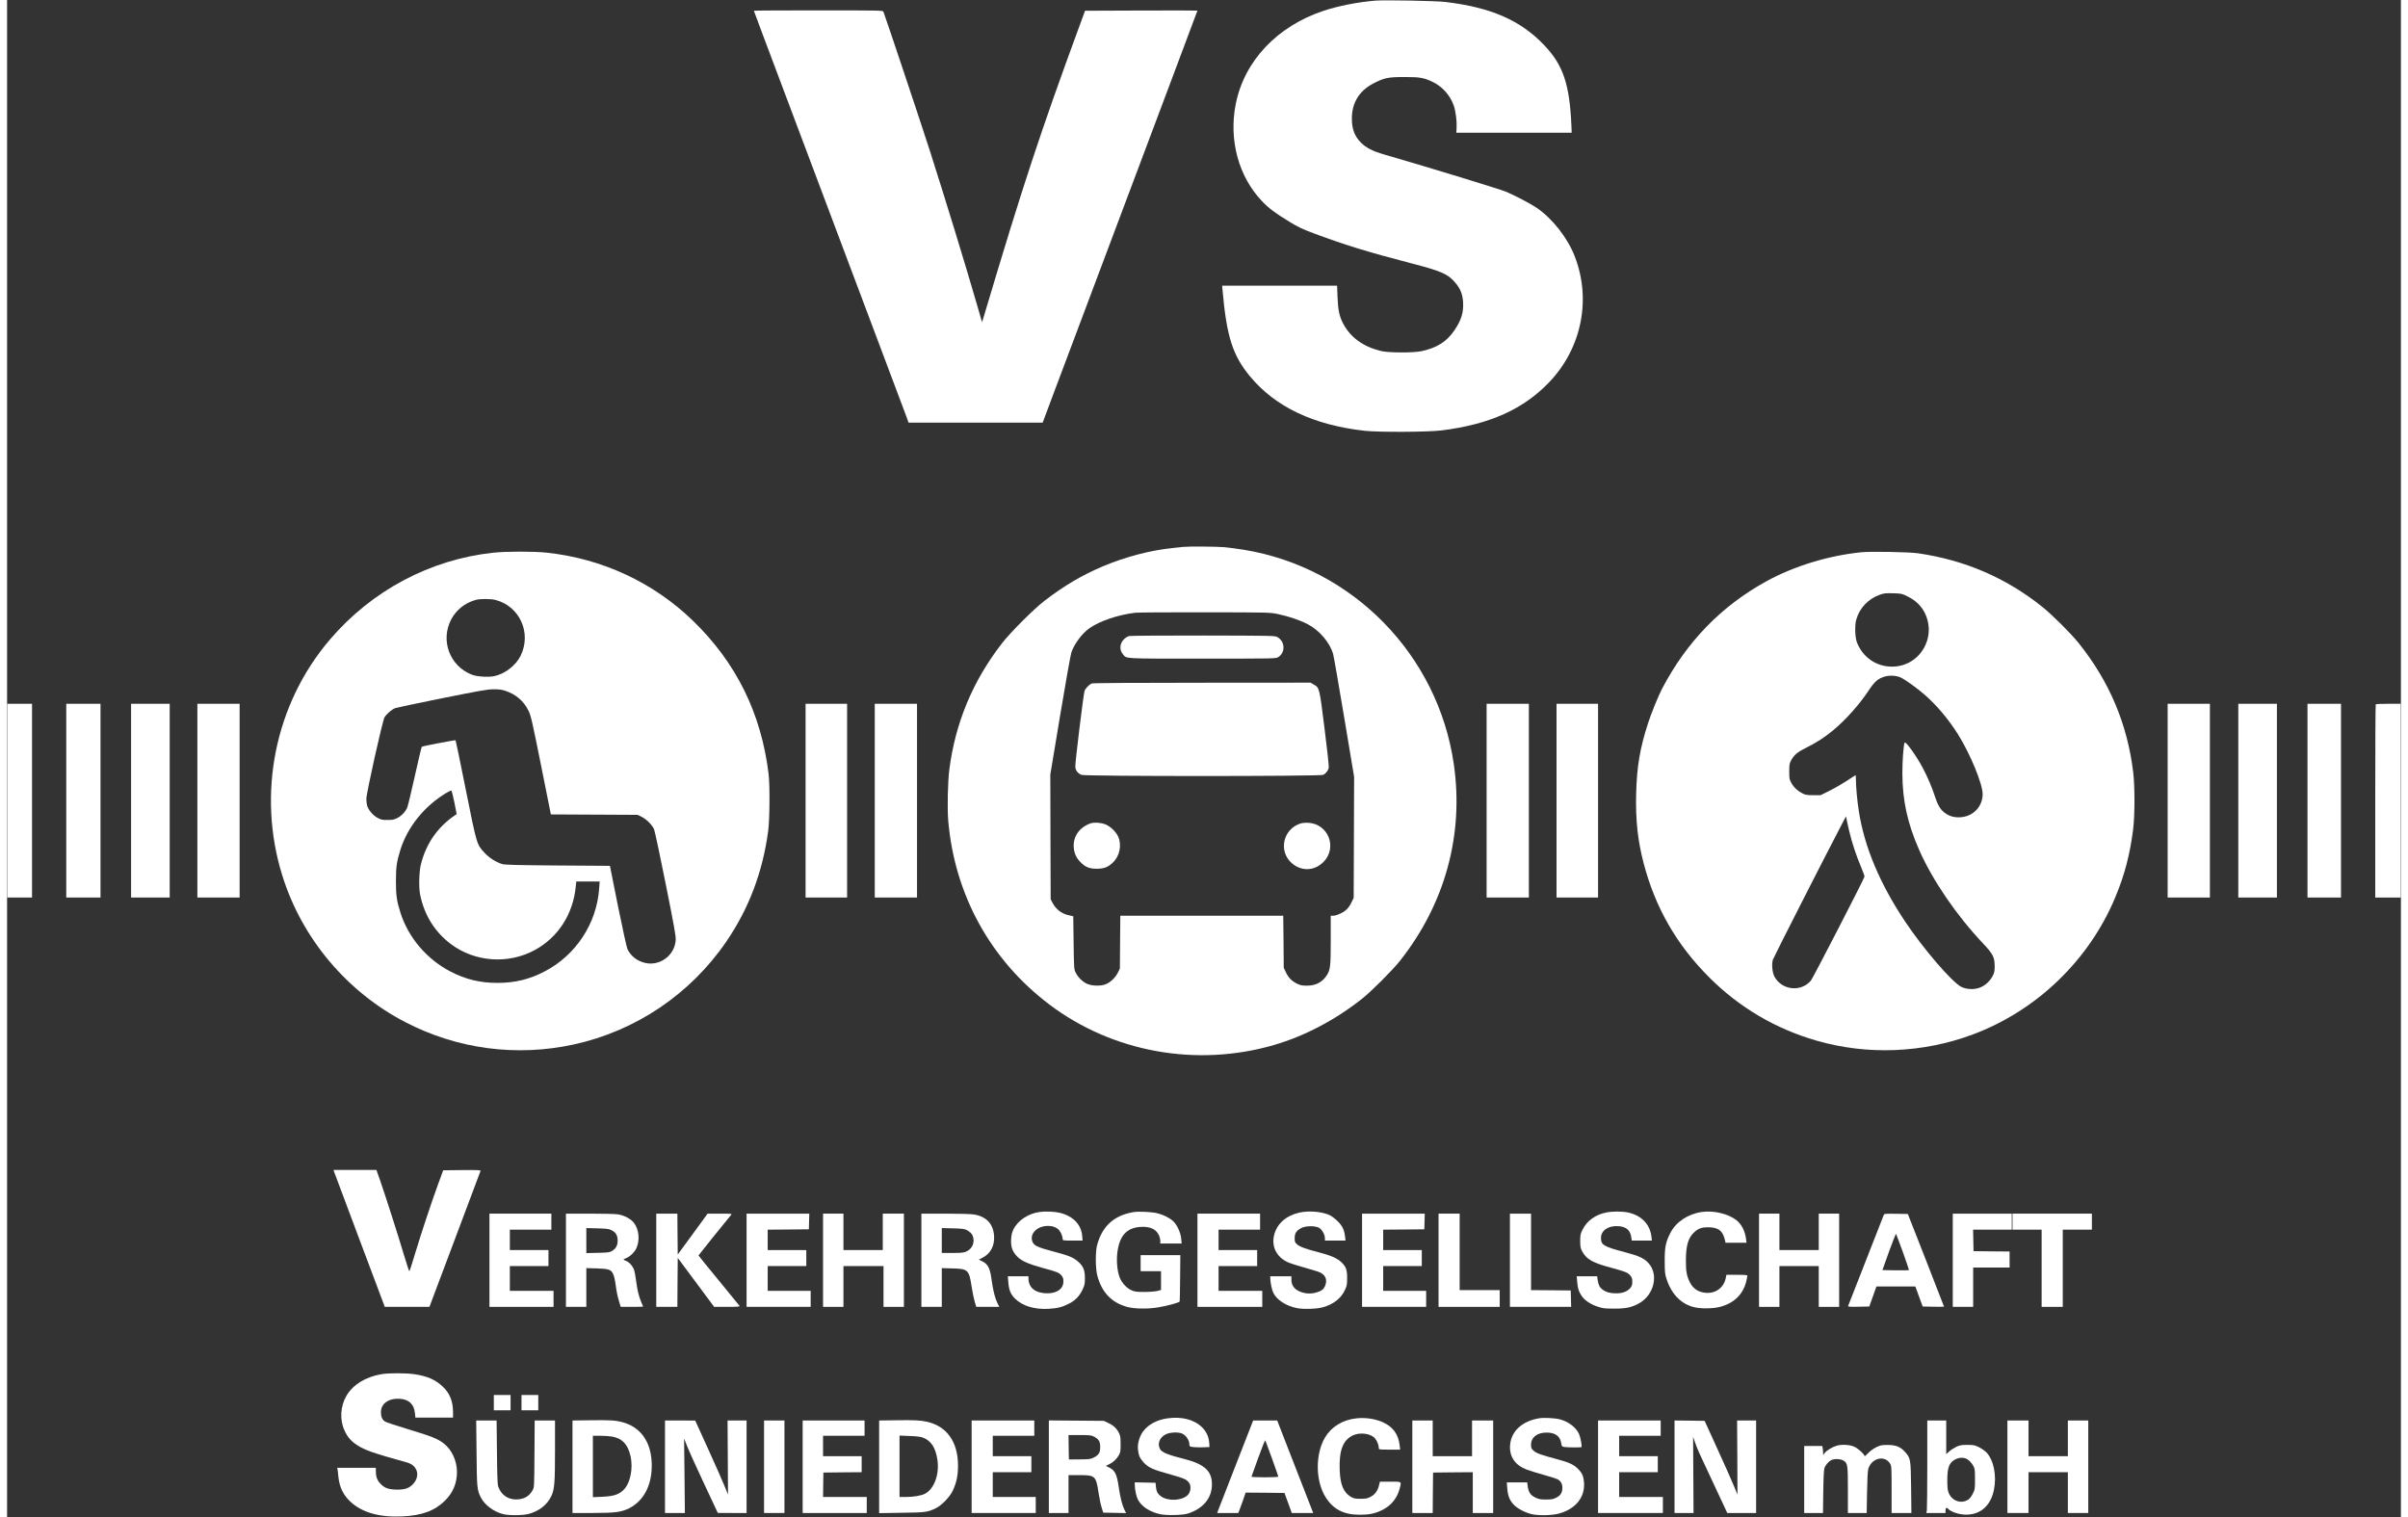
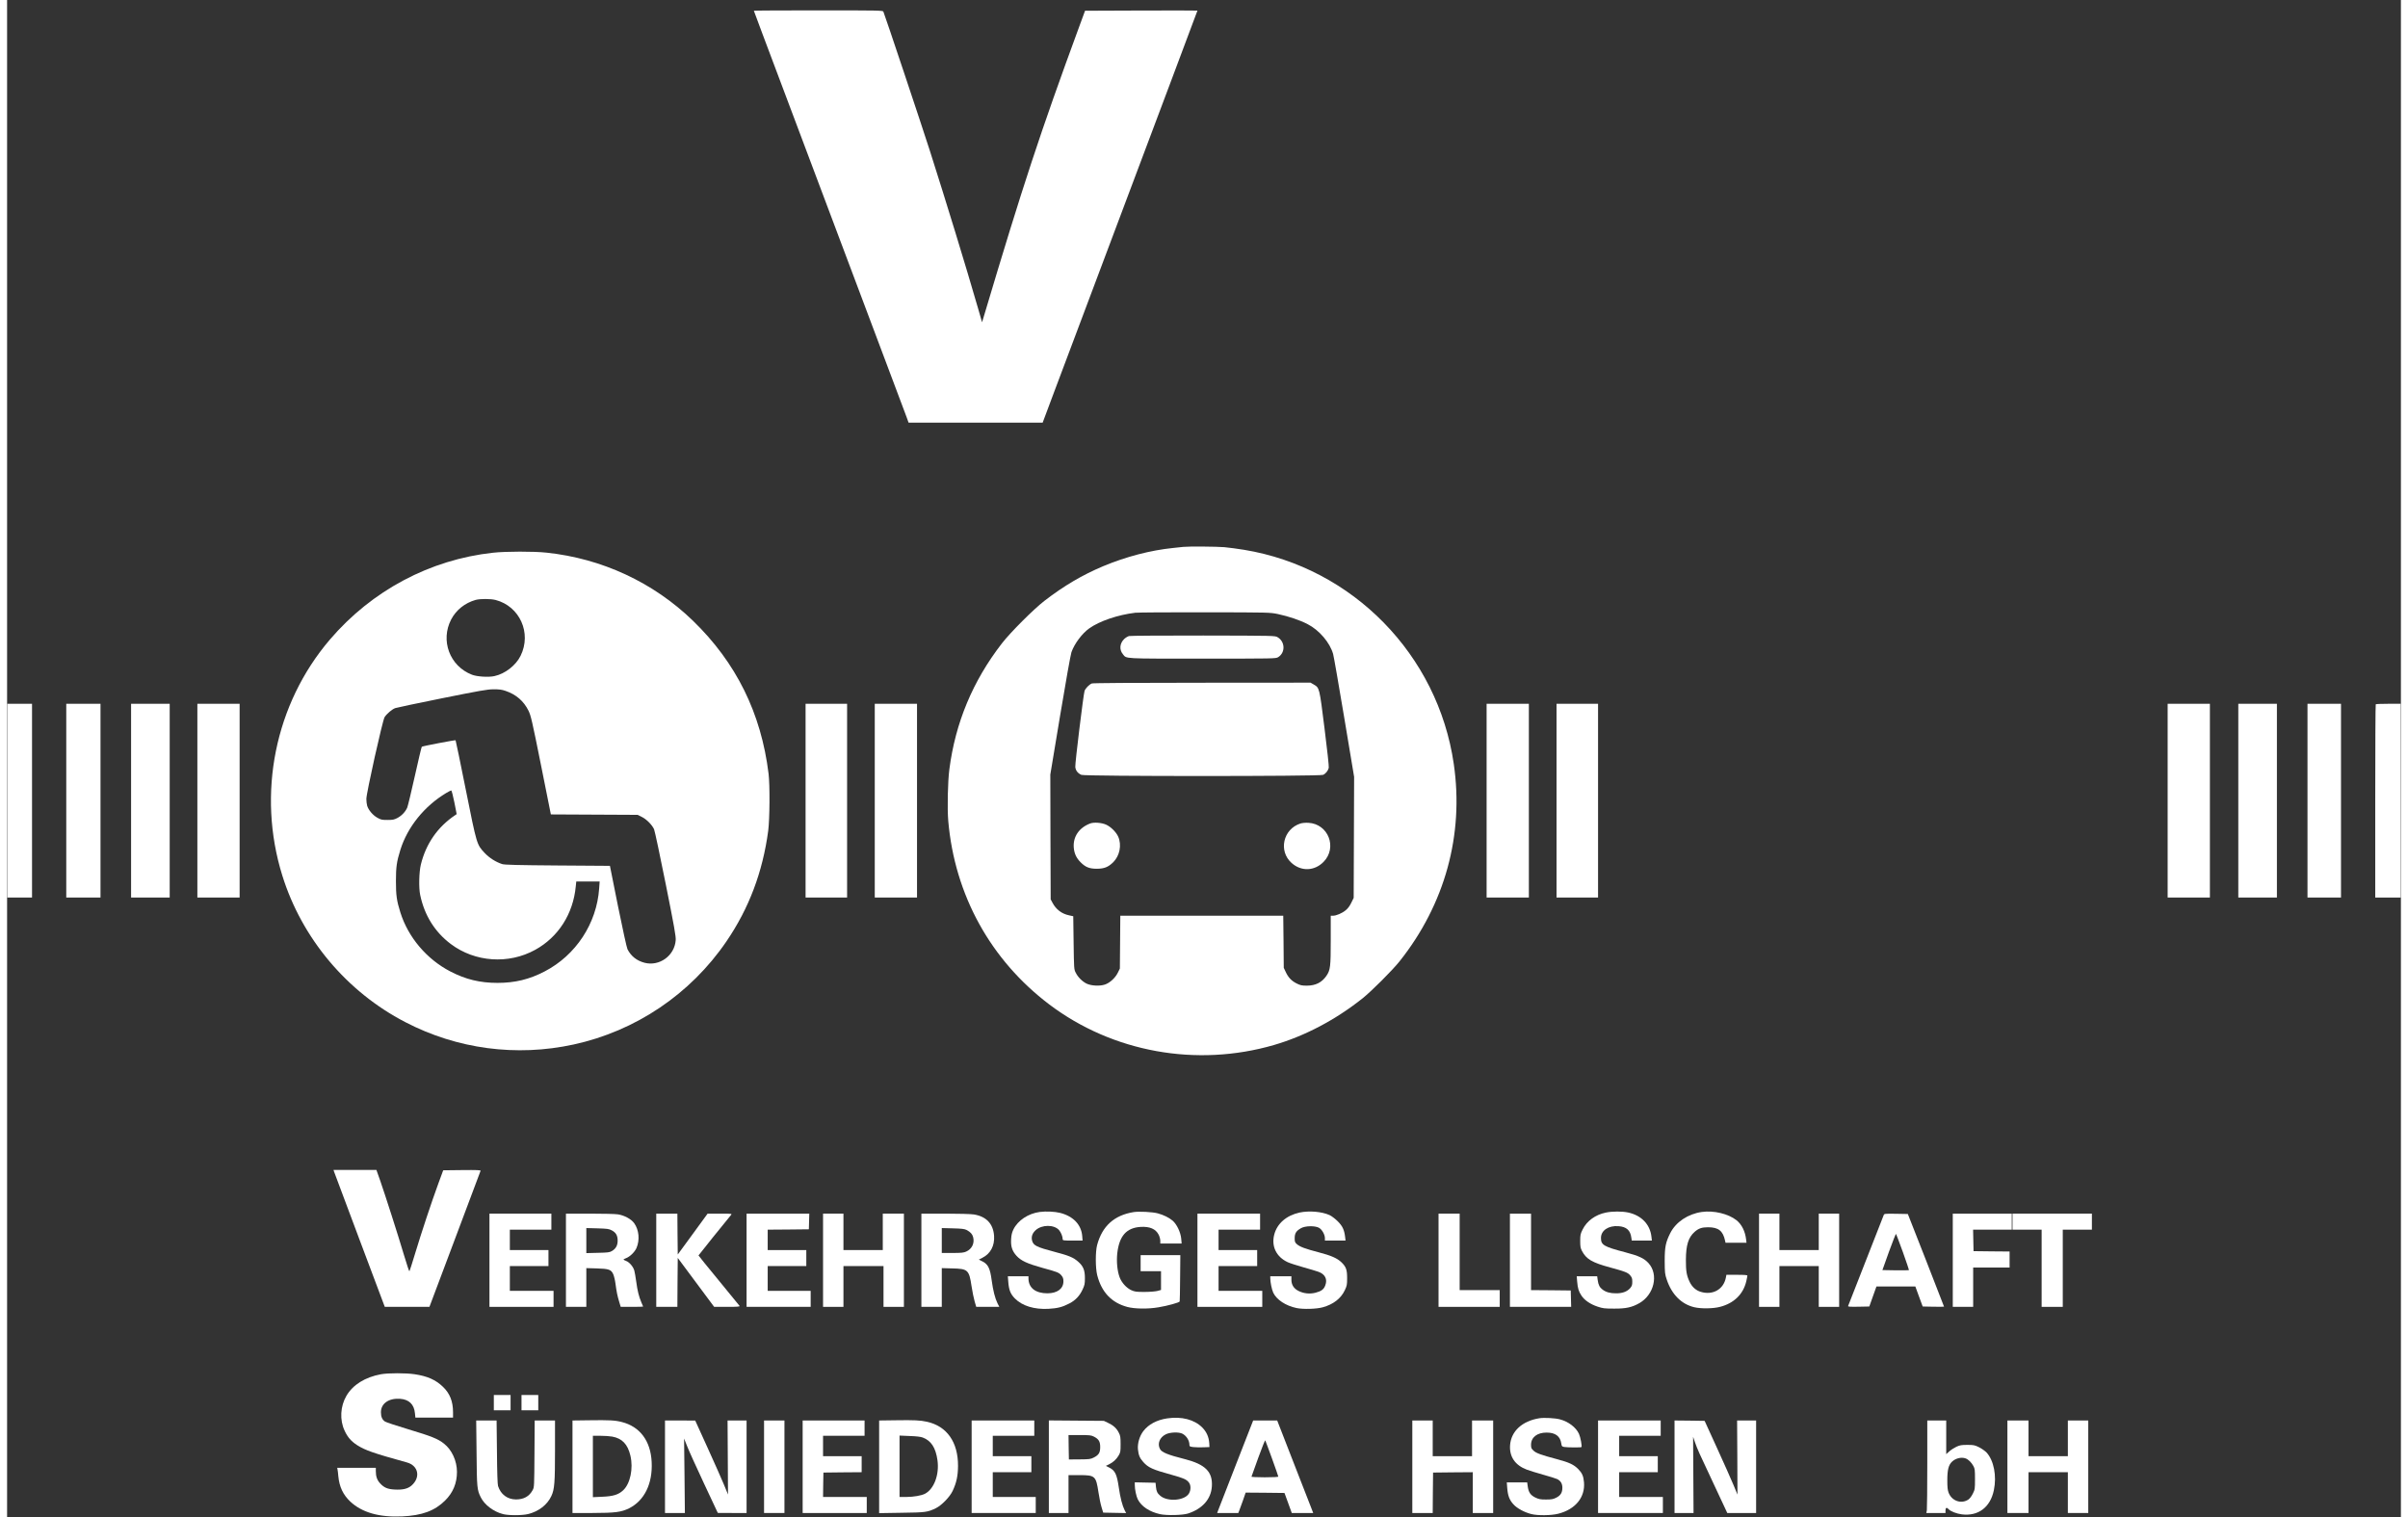
<svg xmlns="http://www.w3.org/2000/svg" width="200" height="126" viewBox="0.0 0.0 4382.0 2777.0" fill="none">
  <rect x="0.0" y="0.0" width="4382.0" height="2777.0" fill="#333333" stroke="none" />
-   <path d="M2505 1.129C2472.6 3.796 2437.13 10.729 2410.2 19.662C2324.87 47.929 2264.73 111.662 2249.13 190.329C2236.07 255.929 2254.2 323.129 2297 368.062C2309.53 381.262 2320.87 389.796 2347.8 406.196C2363.27 415.662 2371.27 419.396 2391.8 427.129C2448.2 448.196 2491.13 461.396 2571.53 482.329C2627.4 496.729 2639 502.196 2653 519.929C2661 530.196 2664.47 539.662 2665.27 553.662C2666.33 571.929 2661.93 586.196 2649.53 604.462C2635.53 625.262 2617.93 636.462 2589.8 642.729C2575 646.062 2528.87 645.929 2515.13 642.596C2482.2 634.596 2459 617.662 2445.67 592.196C2438.6 578.596 2436.47 568.329 2435.4 543.262L2434.6 522.996H2329.4H2224.2L2225 531.929C2232.47 616.196 2243.53 650.729 2275.13 688.862C2321.67 744.996 2391.4 778.062 2485 788.596C2510.33 791.396 2601 790.996 2625.67 787.929C2713.8 776.996 2775.8 749.129 2823.27 699.262C2882.47 637.129 2900.33 547.796 2869.53 468.996C2856.47 435.262 2828.6 399.929 2800.2 380.596C2788.33 372.596 2762.2 358.862 2744.33 351.129C2734.07 346.729 2607.53 307.929 2521 282.862C2499.4 276.596 2487.8 270.596 2478.2 260.996C2466.73 249.529 2461.67 236.196 2461.67 216.996C2461.67 188.196 2475.13 166.196 2501.13 152.729C2520.87 142.462 2528.07 140.996 2557.67 140.996C2586.73 140.996 2593.53 142.196 2610.33 150.329C2627.67 158.729 2642.07 175.129 2648.33 193.662C2651.8 204.062 2654.07 222.062 2653.4 233.929L2652.87 242.996H2758.47H2864.07L2863.53 229.262C2860.2 153.929 2848.33 118.996 2813.93 82.862C2770.47 37.129 2716.6 13.529 2632.33 3.529C2615 1.529 2522.6 -0.204 2505 1.129Z" fill="white" />
  <path d="M1367 19.662C1367 19.929 1373.93 38.729 1382.47 61.262C1391 83.929 1421.53 164.995 1450.33 241.662C1552.87 514.595 1601.8 644.462 1622.33 698.995C1633.8 729.395 1644.73 758.729 1646.73 763.929L1650.2 773.662H1772.87H1895.67L1917.27 715.929C1929.13 684.195 1948.33 633.262 1959.8 602.862C1983.13 540.862 2054.47 351.129 2129.13 152.462C2156.6 79.529 2179 19.662 2179 19.395C2179 19.129 2132.73 19.129 2076.2 19.262L1973.27 19.662L1962.73 48.329C1891.53 242.062 1859.27 340.062 1789.13 575.395L1784.73 589.929L1777.67 565.395C1754.73 485.929 1718.73 368.595 1688.87 274.995C1674.33 229.529 1605.93 24.862 1604.07 21.262C1603 19.129 1595.93 18.995 1485 18.995C1420.07 18.995 1367 19.262 1367 19.662Z" fill="white" />
  <path d="M2153 1001.13C2150.87 1001.4 2142.47 1002.33 2134.33 1003.13C2093.4 1007.26 2048.2 1019 2006.47 1036.46C1967.93 1052.73 1934.87 1072.2 1899 1099.8C1879.27 1115 1836.47 1157.8 1821.13 1177.66C1767.8 1246.46 1735.93 1322.86 1724.87 1408.33C1721.93 1431 1720.87 1480.6 1722.87 1503C1734.73 1638.46 1800.2 1757.26 1907.8 1838.73C2023.8 1926.33 2177.4 1954.06 2319 1913C2375.67 1896.46 2431.67 1867 2481.27 1827.53C2498.07 1814.06 2535.4 1776.73 2548.87 1759.93C2632.07 1655.4 2667.13 1528.06 2648.2 1398.33C2619.13 1198.46 2463.13 1039.13 2264.33 1006.46C2253 1004.6 2236.73 1002.46 2228.33 1001.66C2214.33 1000.46 2162.47 1000.06 2153 1001.13ZM2326.2 1124.06C2346.07 1128.33 2366.07 1135 2380.73 1142.6C2401.93 1153.4 2421.67 1176.6 2427.4 1197.4C2428.6 1201.53 2437.67 1253.8 2447.67 1313.53L2465.8 1422.06L2465.4 1532.86L2465 1643.66L2460.6 1652.6C2457.8 1658.46 2454.2 1663.26 2450.33 1666.33C2443.8 1671.8 2433 1676.33 2427 1676.33H2423V1720.73C2423 1769.8 2422.33 1775.8 2415 1786.46C2406.6 1798.6 2395.27 1804.2 2379.53 1804.33C2370.2 1804.33 2367.67 1803.8 2360.6 1800.33C2351.13 1795.53 2345.27 1789.4 2340.47 1779L2337 1771.66L2336.6 1723.93L2336.07 1676.33H2187H2037.8L2037.4 1724.6L2037 1773L2033.27 1780.6C2028.6 1790.2 2018.47 1799.4 2009.53 1802.33C2000.07 1805.53 1984.47 1804.6 1976.07 1800.6C1968.07 1796.6 1960.2 1788.73 1956.2 1780.6C1953 1774.46 1953 1773.4 1952.33 1725.8L1951.67 1677.26L1944.33 1675.66C1930.6 1672.86 1920.07 1664.86 1913.53 1652.33L1910.33 1646.33L1909.93 1532.2L1909.67 1417.93L1927.67 1309.66C1937.53 1250.2 1946.87 1198.06 1948.33 1193.93C1953.8 1178.33 1967.67 1159.8 1980.87 1150.33C1999.8 1136.86 2033.13 1125.53 2065.27 1121.66C2070.2 1121.13 2127.8 1120.73 2193 1120.86C2311.13 1121 2311.8 1121.13 2326.2 1124.06Z" fill="white" />
  <path d="M2053.93 1164.33C2051.4 1164.86 2047.4 1167.4 2044.87 1169.8C2036.6 1177.8 2035.67 1189.4 2042.6 1197.66C2049.67 1206.2 2040.6 1205.66 2187.93 1205.66C2319.67 1205.66 2322.47 1205.66 2326.73 1203C2340.2 1194.73 2339.67 1174.6 2325.67 1166.46C2321 1163.66 2319.53 1163.66 2189.67 1163.4C2117.4 1163.4 2056.33 1163.66 2053.93 1164.33Z" fill="white" />
  <path d="M1985.67 1251.13C1980.73 1253.13 1973.93 1260.2 1972.33 1264.86C1970.2 1271.8 1954.73 1397.93 1955.4 1404.06C1956.07 1410.6 1960.07 1415.66 1966.6 1418.46C1973 1421.26 2402.33 1421.26 2408.87 1418.46C2413.67 1416.46 2418.07 1411 2419.4 1405.53C2419.93 1403.66 2416.47 1371.4 2411.67 1333.8C2402.2 1258.06 2402.47 1259.26 2391.8 1253L2386.07 1249.66L2187.53 1249.8C2059.67 1249.8 1987.8 1250.33 1985.67 1251.13Z" fill="white" />
  <path d="M1982.73 1507.4C1962.33 1515.13 1951 1531.66 1952.6 1551.66C1953.53 1562.46 1957.4 1570.73 1965 1578.33C1974.07 1587.53 1981.27 1590.33 1995 1590.33C2008.2 1590.2 2015.53 1587.4 2024.47 1578.73C2036.73 1566.86 2040.73 1546.86 2033.93 1531.53C2030.07 1523 2020.33 1513.4 2011.67 1509.53C2003.53 1505.93 1989.53 1504.86 1982.73 1507.4Z" fill="white" />
  <path d="M2367.4 1507.53C2335.8 1517.8 2326.87 1557.8 2351.27 1579.66C2368.87 1595.53 2393.13 1594.73 2409.8 1577.8C2435.53 1551.66 2418.6 1508.06 2381.93 1506.2C2376.73 1505.93 2370.73 1506.46 2367.4 1507.53Z" fill="white" />
  <path d="M889.667 1011.8C774.2 1024.33 667.667 1081 590.867 1170.86C490.2 1288.73 457.133 1452.86 503.8 1602.73C539.533 1717.53 621.667 1815.53 729 1871.13C823.933 1920.46 932.2 1934.86 1037 1912.06C1150.6 1887.4 1251 1819.8 1316.73 1723.4C1358.07 1662.86 1383.13 1596.46 1393.27 1520.86C1396.07 1499.26 1396.47 1437.26 1393.93 1416.33C1380.33 1305.4 1334.6 1213 1255.53 1136.33C1183 1066.06 1088.73 1022.33 987.4 1011.66C963.933 1009.13 912.867 1009.26 889.667 1011.8ZM894.333 1098.33C938.467 1109.93 960.467 1158.73 940.067 1200.33C931.533 1217.93 911.533 1233.53 892.067 1237.66C881.4 1240.06 860.333 1238.73 851 1235.13C810.2 1219.4 792.733 1172.46 813 1133.8C822.2 1116.46 838.067 1103.8 857.667 1098.2C866.067 1095.93 885 1095.93 894.333 1098.33ZM912.467 1264.73C931.8 1271.26 945.8 1283.4 954.467 1301C958.867 1310.06 960.867 1318.46 977.4 1400.86L995.4 1490.86L1074.87 1491.26L1154.33 1491.66L1161.8 1495.4C1170.47 1499.66 1180.73 1509.93 1184.33 1518.06C1185.67 1521.13 1195.27 1566.2 1205.67 1618.33C1221.53 1697.4 1224.47 1714.33 1223.93 1721.13C1221.8 1749.53 1194.2 1769.4 1167 1762.46C1152.73 1758.73 1142.2 1750.46 1135.67 1737.66C1134.33 1735.13 1126.6 1699.8 1118.33 1659L1103.53 1585L1007.53 1584.33C933.533 1583.8 910.467 1583.13 906.333 1581.8C894.467 1577.93 883 1570.6 874.467 1561.66C859.667 1545.93 859.933 1546.73 839.667 1445.53C829.8 1396.2 821.4 1355.53 821 1355.13C820.2 1354.46 761 1365.66 759.133 1367C758.6 1367.4 752.867 1391.4 746.467 1420.33C740.067 1449.26 733.667 1475.4 732.467 1478.46C729 1486.2 722.333 1493.26 714.467 1497.4C708.6 1500.46 706.067 1501 696.333 1501C686.067 1501 684.333 1500.6 677.667 1496.86C669.533 1492.33 661.533 1482.86 659.133 1475C658.333 1472.33 657.667 1466.6 657.667 1462.46C657.667 1451.8 687.267 1319 691 1312.86C695 1306.6 705 1298.06 710.733 1296.2C713.533 1295.26 751.933 1287.13 796.333 1278.2C866.067 1264.2 878.867 1261.93 890.333 1261.8C900.867 1261.8 905.533 1262.33 912.467 1264.73ZM818.733 1468.6L823 1490.33L820.067 1492.33C788.067 1513.8 766.733 1544.6 757.4 1582.73C754.067 1596.46 753.4 1625.4 756.2 1638.33C764.067 1675.8 783 1706.06 812.2 1728.06C856.467 1761.4 917.933 1765.66 966.733 1738.73C1009.13 1715.4 1036.2 1673 1041 1622.6L1041.93 1613.66H1063.27H1084.73L1083.8 1626.6C1079.27 1690.6 1041.27 1748.46 984.2 1778.2C956.067 1792.86 929.8 1799.26 897.667 1799.26C865.533 1799.26 839.267 1792.86 811.133 1778.2C768.067 1755.8 734.2 1715.8 719.933 1670.33C713.133 1648.86 711.8 1638.6 711.8 1613C711.8 1587.4 713.133 1577.4 719.933 1555.66C733 1513.93 763.667 1475.8 803.8 1451.66C808.067 1449.13 812.2 1447 813 1447C813.8 1447 816.333 1456.6 818.733 1468.6Z" fill="white" />
-   <path d="M3393.67 1011C3333.93 1017.13 3271 1036.33 3221 1063.8C3138.2 1109.13 3074.6 1174.6 3029.4 1261C3022.73 1273.8 3009.93 1305.13 3003.93 1323.66C2989 1369.53 2983.27 1403.4 2982.07 1453.26C2980.87 1501.53 2985 1539.13 2995.8 1580.33C3017.13 1661.66 3056.07 1729.53 3116.33 1789.66C3170.87 1844.2 3237.53 1883.53 3312.33 1905C3405.67 1931.93 3507 1927.8 3598.73 1893.53C3715 1850.06 3810.87 1757.93 3858.73 1643.53C3876.07 1602.33 3885.93 1564.6 3891.8 1518.33C3895 1492.6 3895.13 1440.33 3891.93 1413.66C3881.27 1325.4 3848.33 1247.26 3791.93 1177C3777.67 1159.26 3743.27 1125 3725 1110.46C3659.13 1057.8 3583.27 1025.13 3498.2 1012.86C3481.27 1010.46 3411.67 1009.13 3393.67 1011ZM3479.4 1092.06C3492.73 1098.6 3503.27 1108.46 3509.4 1120.06C3533.8 1165.8 3501.67 1220.33 3450.33 1220.33C3421.8 1220.33 3397.27 1203.53 3386.33 1176.33C3382.73 1167.4 3381.93 1144.46 3385 1134.2C3391.13 1112.73 3407 1096.2 3428.33 1088.6C3435.93 1085.93 3439 1085.66 3452.6 1086.06C3467.8 1086.46 3468.47 1086.6 3479.4 1092.06ZM3466.2 1240.2C3473.67 1243.4 3496.87 1260.06 3510.2 1271.8C3532.73 1291.4 3554.6 1317.53 3571.93 1345.4C3594.07 1381 3616.33 1435.26 3616.33 1453.66C3616.33 1476.6 3598.73 1494.86 3575.4 1496.06C3563.53 1496.73 3554.73 1494.06 3545.93 1487.13C3538.6 1481.26 3533.8 1473 3529 1457.93C3524.2 1442.73 3514.87 1420.86 3506.73 1405.66C3494.87 1383.4 3475.27 1356.2 3473.53 1359.4C3471.53 1363 3469.27 1393.26 3469.4 1416.33C3469.67 1466.06 3478.73 1507.26 3500.33 1556.33C3524.87 1611.8 3568.47 1675.66 3617.13 1727.13C3635.13 1746.2 3638.33 1752.33 3638.33 1768.33C3638.33 1778.06 3637.8 1780.6 3634.73 1786.46C3629.93 1795.53 3622.6 1802.73 3613.67 1806.86C3603 1811.93 3588.07 1811.8 3577.4 1806.6C3560.73 1798.46 3508.2 1737.4 3474.87 1687.66C3428.33 1617.93 3400.2 1551.26 3389.8 1485.66C3386.87 1468.06 3384.33 1439.93 3384.33 1426.86C3384.33 1422.46 3384.07 1419 3383.8 1419C3383.53 1419 3376.6 1423.4 3368.47 1428.86C3360.2 1434.33 3345.93 1442.6 3336.6 1447.26L3319.67 1455.66H3306.33C3295.13 1455.66 3292.07 1455.13 3286.87 1452.6C3277.8 1448.06 3270.73 1441.53 3266.33 1433.53C3262.6 1426.86 3262.33 1425.4 3262.33 1412.33C3262.33 1400.33 3262.73 1397.53 3265.4 1392.6C3271.13 1381.93 3277 1376.86 3292.87 1369C3311.4 1360.06 3327.93 1349.26 3343.67 1336.06C3366.07 1317.26 3390.87 1289.4 3407 1265C3418.73 1247.26 3424.73 1242.06 3437.8 1238.33C3446.6 1235.93 3458.33 1236.6 3466.2 1240.2ZM3372.33 1522.33C3377.27 1543.26 3385.13 1566.73 3393.67 1586.86C3397.4 1595.66 3400.33 1603.8 3400.07 1604.73C3398.73 1610.2 3305.53 1790.86 3301.93 1795.13C3283.4 1816.86 3248.07 1812.6 3234.87 1787.13C3231.27 1780.06 3229.93 1764.46 3232.33 1756.86C3233.8 1752.33 3326.87 1569.4 3356.07 1513.66L3366.2 1494.33L3367.4 1500.33C3367.93 1503.66 3370.2 1513.53 3372.33 1522.33Z" fill="white" />
  <path d="M0.333 1465.66V1643H23H45.667V1465.66V1288.33H23H0.333V1465.66Z" fill="white" />
  <path d="M108.333 1465.66V1643H139.667H171V1465.66V1288.33H139.667H108.333V1465.66Z" fill="white" />
  <path d="M227 1465.66V1643H262.333H297.667V1465.66V1288.33H262.333H227V1465.66Z" fill="white" />
  <path d="M348.333 1465.66V1643H387H425.667V1465.66V1288.33H387H348.333V1465.66Z" fill="white" />
  <path d="M1461.67 1465.66V1643H1499.67H1537.67V1465.66V1288.33H1499.67H1461.67V1465.66Z" fill="white" />
  <path d="M1588.33 1465.66V1643H1627H1665.67V1465.66V1288.33H1627H1588.33V1465.66Z" fill="white" />
  <path d="M2708.33 1465.66V1643H2747H2785.67V1465.66V1288.33H2747H2708.33V1465.66Z" fill="white" />
  <path d="M2836.33 1465.66V1643H2874.33H2912.33V1465.66V1288.33H2874.33H2836.33V1465.66Z" fill="white" />
  <path d="M3955 1465.66V1643H3993.67H4032.33V1465.66V1288.33H3993.67H3955V1465.66Z" fill="white" />
  <path d="M4084.33 1465.66V1643H4119.67H4155V1465.66V1288.33H4119.67H4084.33V1465.66Z" fill="white" />
  <path d="M4211 1465.66V1643H4241.67H4272.33V1465.66V1288.33H4241.67H4211V1465.66Z" fill="white" />
  <path d="M4335.93 1289.26C4335.4 1289.66 4335 1369.53 4335 1466.6V1643H4358.33H4381.67V1465.66V1288.33H4359.27C4346.87 1288.33 4336.33 1288.73 4335.93 1289.26Z" fill="white" />
  <path d="M598.467 2144.6C599 2146.33 620.067 2202.73 645.4 2269.93L691.4 2392.33H732.333H773.133L819.667 2268.6C845.133 2200.6 866.333 2144.2 866.733 2143.26C867.133 2141.93 860.2 2141.66 832.867 2141.93L798.333 2142.33L789.267 2167C776.867 2200.86 758.6 2255.93 747 2294.33C741.667 2311.93 737 2326.73 736.467 2327.26C736.067 2327.8 731.533 2314.33 726.467 2297.26C715.133 2259.13 692.2 2187.8 683 2161.26L676.067 2141.66H636.733H597.533L598.467 2144.6Z" fill="white" />
  <path d="M1890.33 2218.6C1869.27 2221.4 1850.2 2234.06 1842.07 2250.73C1839.53 2256.06 1838.33 2260.73 1837.93 2268.33C1837.13 2281.8 1839.8 2290.06 1847.93 2299C1856.07 2307.93 1867.53 2313.26 1895.53 2321C1923 2328.46 1925.53 2329.53 1930.07 2334.86C1932.87 2338.33 1933.67 2340.6 1933.67 2345.53C1933.67 2359.13 1922.47 2367.4 1904.47 2367.53C1882.47 2367.53 1869.67 2357.53 1869.67 2339.93V2336.33H1850.87H1831.93L1832.73 2346.6C1833.8 2361.4 1836.87 2369 1845 2377.13C1858.47 2390.6 1880.2 2397.26 1906.33 2395.93C1923 2395 1931.8 2392.73 1944.6 2386.06C1955.67 2380.33 1963.27 2372.33 1968.73 2360.6C1972.47 2352.6 1973 2350.33 1973 2339.66C1973 2325.13 1970.07 2317.93 1960.73 2309.66C1951.8 2301.8 1943.67 2298.46 1917.67 2291.66C1884.47 2282.86 1878.73 2280.06 1876.33 2271.13C1874.47 2264.06 1876.73 2257.53 1882.87 2251.93C1894.33 2241.53 1916.6 2241.53 1925.67 2251.8C1929.27 2256.06 1932.33 2263.53 1932.33 2268.6C1932.33 2270.73 1934.07 2271 1950.47 2271H1968.73L1968.07 2262.6C1966.33 2241.8 1951.67 2226.46 1927.8 2220.33C1917.8 2217.8 1901.8 2217.13 1890.33 2218.6Z" fill="white" />
  <path d="M2062.07 2218.86C2026.73 2224.6 2004.73 2244.33 1995.4 2279C1992.07 2291.26 1992.2 2321.4 1995.53 2334.33C2003.53 2365.53 2021.8 2384.73 2050.6 2392.46C2063.93 2396.06 2088.6 2396.46 2107.67 2393.13C2124.07 2390.46 2145.8 2384.46 2146.47 2382.46C2146.73 2381.66 2147.13 2362.2 2147.27 2339.26L2147.67 2297.66H2111.4H2075V2312.33V2327H2093.67H2112.33V2344.2V2361.4L2105.4 2363.26C2101.27 2364.2 2091.27 2365 2081.67 2365C2067 2365 2064.2 2364.6 2057.93 2361.8C2049.13 2357.8 2040.33 2348.2 2036.6 2338.33C2032.33 2327.13 2030.6 2309.66 2032.2 2294.6C2035.8 2262.46 2049 2247.53 2075 2245.93C2091.93 2245 2102.6 2249.66 2108.07 2260.33C2109.67 2263.53 2111 2268.46 2111 2271.26V2276.33H2130.47H2150.07L2149.27 2267.26C2148.2 2255.8 2141.13 2241 2133.67 2234.6C2127.13 2229 2116.87 2223.93 2106.33 2221.13C2097 2218.6 2072.07 2217.26 2062.07 2218.86Z" fill="white" />
  <path d="M2365.93 2219.67C2341.8 2225 2324.73 2239.8 2319.53 2260.2C2314.07 2281.67 2323.4 2300.73 2344.07 2310.47C2347.93 2312.33 2360.87 2316.47 2372.73 2319.8C2384.6 2323.13 2397 2326.87 2400.33 2328.07C2412.6 2332.33 2417.4 2341.8 2413 2353C2410.33 2360.33 2405.8 2363.67 2395 2366.47C2384.47 2369.13 2373.4 2367.93 2363.93 2363.13C2355.4 2358.87 2351 2351.93 2351 2342.6V2336.33H2331.67H2312.33V2339.93C2312.33 2347.27 2315.13 2360.73 2317.8 2366.47C2323.93 2379.27 2340.6 2390.33 2360.33 2394.47C2372.2 2397 2396.73 2396.33 2408.33 2393.13C2427.67 2387.8 2441.67 2377 2448.73 2361.93C2452.6 2353.8 2453 2351.93 2453 2339.67C2453 2324.33 2451.13 2319 2442.6 2310.73C2434.87 2303.27 2423.53 2298.33 2401 2292.47C2375.93 2285.93 2366.47 2282.33 2361.13 2277.67C2357.4 2274.33 2357 2273.13 2357 2266.6C2357 2257.67 2359.8 2253.27 2368.47 2248.33C2376.33 2243.8 2394.33 2243.53 2401.67 2247.67C2407.13 2250.87 2412.33 2260.07 2412.33 2266.6V2271H2431.13H2450.07L2449.27 2263.93C2447.67 2251 2444.47 2244.33 2435.8 2235.67C2431.27 2231.13 2424.73 2226.2 2421.13 2224.47C2407 2217.93 2383.53 2215.93 2365.93 2219.67Z" fill="white" />
  <path d="M2926.87 2219.67C2907.53 2223.53 2891.8 2235 2884.07 2250.73C2880.07 2258.73 2879.67 2260.73 2879.67 2271.67C2879.67 2281.67 2880.2 2284.73 2882.73 2289.67C2890.73 2305 2901.27 2311.27 2935 2320.33C2961.8 2327.67 2966.6 2329.4 2971 2334.47C2974.33 2338.47 2975 2340.2 2975 2346.33C2975 2352.47 2974.33 2354.2 2971 2358.2C2965.4 2364.47 2956.73 2367.67 2945 2367.53C2934.33 2367.53 2926.87 2365.4 2920.6 2360.73C2915.27 2356.73 2912.87 2352.2 2911.67 2343.27L2910.73 2336.33H2892.07H2873.27L2874.07 2345.93C2875.13 2358.6 2876.87 2364.07 2882.07 2371.93C2887.67 2380.33 2898.33 2387.53 2911.53 2391.93C2921.13 2395.13 2924.33 2395.53 2941.67 2395.53C2963.13 2395.67 2974.33 2393.27 2987.93 2385.53C3015 2370.07 3023.53 2333.27 3004.87 2312.47C2996.87 2303.53 2987 2298.87 2962.33 2292.47C2922.73 2282.07 2917.67 2279.13 2917.67 2266.2C2917.67 2252.47 2931.27 2243.27 2949.67 2244.6C2964.33 2245.67 2971.53 2252.07 2973.27 2265.8L2974.07 2271H2992.47H3010.87L3010.07 2263.93C3007.53 2241.27 2991.67 2224.73 2967.13 2219.53C2956.33 2217.27 2938.6 2217.27 2926.87 2219.67Z" fill="white" />
  <path d="M3102.33 2218.6C3076.87 2222.2 3054.73 2237 3044.47 2257.4C3036.07 2274.2 3034.33 2282.73 3034.33 2308.33C3034.47 2329.93 3034.73 2332.46 3038.07 2342.33C3047.13 2369.53 3064.87 2387.4 3088.47 2393C3100.87 2395.93 3122.87 2395.66 3135.53 2392.33C3161 2385.8 3178.07 2369.26 3183.67 2345.53C3184.73 2340.86 3185.67 2336.2 3185.67 2335.26C3185.67 2334.06 3181 2333.66 3166.47 2333.66H3147.27L3146.33 2338.6C3142.33 2360.06 3122.6 2371.53 3100.47 2364.86C3091.67 2362.33 3084.47 2355.93 3080.07 2346.73C3074.47 2335.13 3073 2326.6 3073.13 2306.33C3073.27 2279.13 3077.67 2265.13 3089.13 2255C3096.47 2248.6 3102.33 2246.6 3113.67 2246.6C3132.73 2246.6 3141 2253.13 3144.87 2271.26L3145.67 2275H3164.87H3184.07L3183.4 2269.26C3181.67 2254.06 3175.4 2241.4 3165.67 2233.66C3150.73 2221.93 3124.33 2215.53 3102.33 2218.6Z" fill="white" />
  <path d="M883 2307V2392.33H941.667H1000.33V2377.66V2363H960.333H920.333V2340.33V2317.66H955.667H991V2303V2288.33H955.667H920.333V2269.66V2251H958.333H996.333V2236.33V2221.66H939.667H883V2307Z" fill="white" />
  <path d="M1023 2307V2392.33H1041.67H1060.33V2356.86V2321.4L1079.4 2321.93C1101.8 2322.6 1105.8 2324.06 1109.67 2332.73C1111 2335.8 1112.87 2343.4 1113.67 2349.66C1115.8 2365.66 1117.27 2372.33 1120.47 2383L1123.27 2392.33H1143.8C1155.13 2392.33 1164.33 2392.06 1164.33 2391.8C1164.33 2391.53 1162.87 2388.06 1161 2383.93C1156.73 2373.93 1153.93 2363.26 1151.67 2346.06C1150.6 2338.06 1149 2329.13 1148.2 2326.06C1146.33 2318.86 1139 2310.33 1133 2308.2C1130.47 2307.26 1128.33 2306.06 1128.33 2305.66C1128.33 2305.26 1130.33 2304.2 1132.87 2303.26C1139.93 2300.73 1149 2291.93 1152.2 2284.46C1158.47 2269.8 1156.73 2251.4 1147.93 2239.13C1142.6 2231.66 1130.07 2224.86 1118.33 2223C1113.93 2222.2 1090.73 2221.66 1066.73 2221.66H1023V2307ZM1106.73 2252.2C1114.47 2256.2 1117.67 2261.66 1117.67 2271.13C1117.67 2279.93 1114.33 2285.93 1107 2290.2C1103 2292.6 1099.67 2293 1081.4 2293.4L1060.33 2293.93V2271V2248.06L1080.73 2248.6C1098.33 2249.13 1101.8 2249.53 1106.73 2252.2Z" fill="white" />
  <path d="M1188.33 2307V2392.33H1207.67H1227L1227.27 2347.53L1227.67 2302.73L1261 2347.53L1294.33 2392.33H1318.07C1336.73 2392.33 1341.67 2391.93 1340.87 2390.6C1340.2 2389.8 1323.13 2368.73 1302.73 2343.93C1282.33 2319.26 1265.67 2298.6 1265.67 2298.2C1265.67 2297.66 1316.73 2234.2 1325.4 2223.93C1327.27 2221.8 1326.2 2221.66 1304.87 2221.66H1282.33L1255 2259.13L1227.67 2296.46L1227.27 2259.13L1227 2221.66H1207.67H1188.33V2307Z" fill="white" />
  <path d="M1353.67 2307V2392.33H1412.33H1471V2377.66V2363H1431.67H1392.33V2340.33V2317.66H1427.67H1463V2303V2288.33H1427.67H1392.33V2269.66V2251L1430.07 2250.73L1467.67 2250.33L1468.07 2235.93L1468.47 2221.66H1411H1353.67V2307Z" fill="white" />
  <path d="M1493.67 2307V2392.33H1512.33H1531V2355V2317.66H1567.67H1604.33V2355V2392.33H1623H1641.67V2307V2221.66H1622.33H1603V2255V2288.33H1567H1531V2255V2221.66H1512.33H1493.67V2307Z" fill="white" />
  <path d="M1673.67 2307V2392.33H1692.33H1711V2356.86V2321.4L1730.07 2321.93C1758.87 2322.6 1761 2324.46 1765.53 2354.73C1767 2364.46 1769.53 2376.86 1771.13 2382.33L1774.07 2392.33H1795.27H1816.33L1813 2385.8C1808.47 2376.6 1804.87 2362.46 1802.33 2343.66C1799.53 2322.33 1795.93 2314.6 1785.93 2309.4L1778.87 2305.8L1785.4 2302.46C1800.2 2295 1807.93 2280.46 1806.73 2262.46C1805.27 2240.33 1792.47 2226.73 1769.53 2223.13C1764.87 2222.33 1741.4 2221.66 1717.4 2221.66H1673.67V2307ZM1756.33 2251.53C1763.4 2255.26 1766.87 2259 1768.33 2264.46C1771.4 2275.66 1766.33 2286.33 1755.67 2291.13C1751.27 2293.13 1746.87 2293.66 1730.73 2293.66H1711V2270.86V2248.06L1731.4 2248.6C1747.53 2249 1752.6 2249.66 1756.33 2251.53Z" fill="white" />
  <path d="M2179 2307V2392.33H2238.33H2297.67V2377.66V2363H2257.67H2217.67V2340.33V2317.66H2253H2288.33V2303V2288.33H2253H2217.67V2269.66V2251H2255.67H2293.67V2236.33V2221.66H2236.33H2179V2307Z" fill="white" />
-   <path d="M2480.33 2307V2392.33H2539H2597.67V2377.66V2363H2558.33H2519V2340.33V2317.66H2554.33H2589.67V2303V2288.33H2554.33H2519V2269.66V2251L2556.73 2250.73L2594.33 2250.33L2594.73 2235.93L2595.13 2221.66H2537.67H2480.33V2307Z" fill="white" />
  <path d="M2620.33 2307V2392.33H2676.33H2732.33V2377V2361.66H2695.67H2659V2291.66V2221.66H2639.67H2620.33V2307Z" fill="white" />
  <path d="M2751 2307V2392.33H2807H2863.13L2862.73 2377.26L2862.33 2362.33L2826.07 2361.93L2789.67 2361.66V2291.66V2221.66H2770.33H2751V2307Z" fill="white" />
  <path d="M3207 2307V2392.33H3225.67H3244.33V2355V2317.66H3280.33H3316.33V2355V2392.33H3335H3353.67V2307V2221.66H3335H3316.33V2255V2288.33H3280.33H3244.33V2255V2221.66H3225.67H3207V2307Z" fill="white" />
  <path d="M3435.13 2224.6C3430.6 2236.33 3370.6 2389.4 3370.07 2390.73C3369.53 2392.07 3373.53 2392.33 3389.13 2392.07L3408.87 2391.67L3415.4 2373.27L3421.93 2355H3457.53H3493.13L3499.8 2373.27L3506.6 2391.67L3526.07 2392.07C3536.87 2392.2 3545.67 2392.2 3545.67 2391.93C3545.67 2391.67 3530.73 2353.4 3512.6 2306.87L3479.4 2222.33L3457.93 2221.93C3436.47 2221.67 3436.33 2221.67 3435.13 2224.6ZM3470.33 2292.07C3476.73 2309.93 3481.67 2324.73 3481.4 2325.13C3481 2325.4 3469.93 2325.53 3456.73 2325.4L3432.87 2325L3444.87 2291.4C3451.53 2273 3457.4 2258.2 3457.8 2258.73C3458.2 2259.27 3463.8 2274.2 3470.33 2292.07Z" fill="white" />
  <path d="M3561.67 2307V2392.33H3580.33H3599V2356.33V2320.33H3632.33H3665.67V2305.66V2291L3632.73 2290.73L3599.67 2290.33L3599.27 2270.6L3598.87 2251H3634.33H3669.67V2236.33V2221.66H3615.67H3561.67V2307Z" fill="white" />
  <path d="M3671 2236.33V2251H3697.67H3724.33V2321.66V2392.33H3743.67H3763V2321.66V2251H3789.67H3816.33V2236.33V2221.66H3743.67H3671V2236.33Z" fill="white" />
  <path d="M684.467 2515.66C655.4 2521 633.133 2534.86 621.267 2555C609.933 2574.33 608.6 2599.26 617.8 2618.86C623.267 2630.86 629.8 2638.33 640.867 2645.53C655.533 2654.86 670.733 2660.2 731.933 2677.13C753.133 2683 757.4 2704.73 740.067 2719.66C733.267 2725.4 724.2 2727.53 709.533 2726.73C696.467 2726.06 689.933 2723.26 682.6 2715.13C677.267 2709.26 675 2702.73 675 2693.26V2687H639.667H604.333L604.867 2689.93C605.267 2691.66 605.933 2697.13 606.333 2702.2C608.2 2721.8 615 2736.2 628.2 2748.73C649.533 2768.73 681.133 2777.8 723.133 2775.93C759.8 2774.2 782.733 2765.66 801.667 2747C816.467 2732.33 823.533 2715 823.533 2694.33C823.4 2674.2 814.333 2654.2 799.8 2642.73C788.867 2633.93 776.733 2629.13 735 2616.6C713.267 2610.06 693.933 2603.66 691.933 2602.33C686.733 2599 684.333 2593.66 684.333 2585.26C684.333 2569.26 698.6 2559.26 719.267 2560.6C735.8 2561.8 745.133 2570.86 746.6 2587.13L747.4 2595H781.8H816.333V2585.26C816.333 2565.4 810.467 2550.6 797.8 2538.6C784.467 2525.8 769.4 2519.13 746.067 2515.66C730.067 2513.26 697.933 2513.26 684.467 2515.66Z" fill="white" />
  <path d="M891 2567.66V2581.66H906.333H921.667V2567.66V2553.66H906.333H891V2567.66Z" fill="white" />
  <path d="M941.667 2567.66V2581.66H957H972.333V2567.66V2553.66H957H941.667V2567.66Z" fill="white" />
  <path d="M2123.67 2596.46C2104.73 2599.26 2089.4 2607.4 2079.93 2619.8C2073 2628.86 2069.13 2642.06 2070.07 2653C2071.13 2663.66 2073.4 2669.26 2079.8 2676.33C2089.13 2686.73 2097 2690.2 2131.4 2699.66C2153.93 2705.93 2159.13 2708.2 2163.53 2714.06C2167.13 2718.86 2167.13 2727.66 2163.53 2733.8C2155.93 2747 2124.6 2749.66 2111 2738.2C2105.4 2733.4 2103.93 2730.2 2103 2721.66L2102.33 2714.33L2083.4 2713.93L2064.33 2713.53V2718.73C2064.33 2726.6 2067 2739 2069.8 2744.73C2076.47 2757.66 2091 2767.4 2110.47 2771.8C2122.6 2774.46 2151.93 2773.8 2161.8 2770.6C2188.2 2761.93 2203.93 2744.2 2205.4 2721C2207.13 2694.33 2193.4 2680.6 2155.67 2671C2124.2 2663 2113.53 2658.6 2110.33 2652.33C2105.27 2642.6 2109.93 2631 2121.27 2625.53C2129.13 2621.66 2145.27 2621.13 2151.67 2624.6C2159.13 2628.6 2164.33 2637 2164.33 2645.13C2164.33 2647.8 2165.13 2648.2 2171.4 2649C2175.13 2649.4 2183.4 2649.66 2189.67 2649.4L2201 2649L2200.6 2641.66C2199.8 2630.33 2195.67 2621.13 2187.67 2613C2173.13 2598.6 2150.2 2592.6 2123.67 2596.46Z" fill="white" />
-   <path d="M2469.4 2596.46C2444.87 2599.13 2424.07 2611.93 2412.6 2631.26C2394.47 2661.8 2394.87 2711.13 2413.67 2740.86C2427.53 2762.86 2446.87 2772.86 2475.67 2772.86C2493.53 2772.86 2503.13 2770.86 2516.33 2764.73C2533.13 2756.6 2544.33 2743.26 2549.13 2725.26C2552.73 2711.53 2553.8 2712.33 2531.93 2712.33H2513L2511.27 2719.4C2509 2729 2503.67 2736.2 2495.67 2740.2C2490.07 2743.13 2487.27 2743.66 2477.67 2743.66C2468.07 2743.66 2465.4 2743.13 2460.33 2740.33C2446.6 2732.6 2440.33 2718.06 2439.4 2690.86C2438.07 2655.26 2445.27 2636.2 2463.67 2627.53C2476.73 2621.4 2496.73 2624.2 2504.2 2633.26C2507.93 2637.8 2511 2645.53 2511 2650.86C2511 2653.53 2511.53 2653.66 2530.47 2653.66H2550.07L2549.13 2645.66C2546.87 2625.66 2537 2612.06 2518.73 2603.66C2504.6 2597.26 2486.33 2594.46 2469.4 2596.46Z" fill="white" />
  <path d="M2805 2596.2C2773.4 2601.26 2753.13 2619.93 2751.27 2645.66C2749.8 2666.6 2760.47 2682.2 2781.93 2690.33C2786.6 2692.06 2800.2 2696.33 2812.2 2699.66C2824.2 2703 2835.67 2706.6 2837.67 2707.66C2844.07 2711 2847 2715.93 2847 2723.53C2847 2732.46 2843.67 2737.8 2835.4 2741.8C2830.07 2744.46 2827 2745 2817 2745C2806.47 2745 2804.07 2744.46 2797.27 2741.26C2788.47 2736.86 2785 2731.66 2783.53 2720.46L2782.6 2713.66H2763.93H2745.27L2746.07 2723.93C2747.13 2737.8 2750.07 2745.66 2757.27 2753.66C2763.93 2761.13 2777.27 2768.33 2790.33 2771.66C2802.07 2774.6 2826.6 2774.33 2839.53 2771C2870.87 2763 2888.87 2741 2886.6 2713.53C2885.67 2702.06 2883.13 2696.46 2875.93 2689.13C2867.8 2681 2859.4 2677.13 2838.6 2671.53C2808.47 2663.53 2799 2660.2 2794.2 2655.53C2790.2 2651.93 2789.67 2650.46 2789.67 2644.73C2789.67 2631.13 2800.87 2622.33 2818.33 2622.46C2834.07 2622.46 2843.13 2629.13 2845 2642.33C2845.8 2647.66 2846.2 2648.06 2850.73 2648.86C2856.6 2649.8 2881 2649.93 2881.93 2649C2883.27 2647.53 2880.2 2630.86 2877.4 2624.73C2871.8 2612.73 2858.07 2602.33 2842.33 2598.2C2833.8 2595.93 2813.67 2594.86 2805 2596.2Z" fill="white" />
  <path d="M1065.4 2599.93L1035 2600.33V2685V2769.66H1071.4C1113.4 2769.53 1123.93 2768.2 1138.47 2761.13C1166.6 2747.13 1181.93 2715.93 1179.93 2676.33C1178.07 2637.66 1158.47 2611.53 1125.27 2603.13C1113 2599.93 1102.6 2599.4 1065.4 2599.93ZM1107.67 2629.8C1125.93 2633.13 1136.07 2643.8 1141 2664.6C1146.6 2688.33 1140.73 2716.06 1127.67 2728.2C1119 2736.2 1109.4 2739.13 1089.4 2739.93L1072.33 2740.73V2684.46V2628.33H1086.07C1093.67 2628.33 1103.4 2629 1107.67 2629.8Z" fill="white" />
  <path d="M1626.07 2599.93L1596.33 2600.33V2685.13V2769.93L1637.4 2769.26C1681.53 2768.73 1685 2768.2 1700.2 2760.86C1710.73 2755.66 1725.53 2740.46 1730.87 2729.26C1737.8 2714.6 1740.6 2701.8 1740.73 2683.66C1741 2639.93 1720.33 2610.6 1683.67 2602.6C1671.27 2599.93 1661.27 2599.4 1626.07 2599.93ZM1676.2 2631.53C1691.53 2637.26 1699.93 2650.2 1703.13 2673.26C1706.73 2699.4 1696.87 2725.8 1680.2 2734.46C1673.67 2737.8 1659.27 2740.33 1646.07 2740.33H1633.67V2684.2V2627.93L1652.07 2628.73C1664.2 2629.13 1672.33 2630.06 1676.2 2631.53Z" fill="white" />
  <path d="M859.4 2659.93C859.933 2723.8 860.333 2727.26 867.133 2741C873.933 2754.73 890.333 2767.13 907.666 2771.66C917.933 2774.33 942.2 2774.33 953.533 2771.66C972.866 2767 988.866 2754.73 996.333 2738.6C1002.07 2726.33 1003 2714.2 1003 2654.06V2600.33H984.333H965.8L965.4 2661.26C965 2721.13 965 2722.46 962.066 2727.8C955.933 2739.26 945.8 2744.86 931.533 2744.86C915.8 2744.73 903.666 2735.66 898.733 2720.33C897.8 2717.26 897 2695.93 896.733 2657.93L896.066 2600.33H877.4H858.733L859.4 2659.93Z" fill="white" />
  <path d="M1204.33 2685V2769.66H1222.47H1240.73L1240.07 2701.53L1239.27 2633.4L1244.87 2647.4C1247.8 2655.13 1261.8 2685.8 1275.67 2715.53L1301 2769.53L1327.4 2769.66H1353.67V2685V2600.33H1336.2H1318.87L1319.27 2668.06L1319.67 2735.8L1312.2 2717.66C1308.2 2707.8 1294.6 2677.4 1282.2 2650.06L1259.67 2600.46L1232.07 2600.33H1204.33V2685Z" fill="white" />
  <path d="M1385.67 2685V2769.66H1404.33H1423V2685V2600.33H1404.33H1385.67V2685Z" fill="white" />
  <path d="M1456.33 2685V2769.66H1515H1573.67V2755V2740.33H1533.67H1493.67L1493.93 2717.93L1494.33 2695.66L1529.4 2695.26L1564.33 2695V2680.33V2665.66H1529H1493.67V2647V2628.33H1531.67H1569.67V2614.33V2600.33H1513H1456.33V2685Z" fill="white" />
  <path d="M1765.67 2685V2769.66H1824.33H1883V2755V2740.33H1843.67H1804.33V2717.66V2695H1839.67H1875V2680.33V2665.66H1839.67H1804.33V2647V2628.33H1842.33H1880.33V2614.33V2600.33H1823H1765.67V2685Z" fill="white" />
  <path d="M1907 2685V2769.67H1925H1943V2735V2700.33H1962.73C1991.67 2700.33 1993.27 2701.8 1997.8 2731.67C1999.27 2741.53 2001.8 2753.93 2003.53 2759.27L2006.47 2769L2027.4 2769.4L2048.47 2769.8L2045.8 2764.73C2041.4 2755.8 2037.8 2742.07 2035 2722.73C2031.53 2699 2028.33 2692.2 2018.2 2686.87L2011.4 2683.4L2016.87 2680.73C2024.73 2676.87 2030.47 2671.67 2034.73 2664.47C2038.07 2658.73 2038.33 2657.27 2038.33 2643.67C2038.33 2630.73 2037.93 2628.2 2035 2622.6C2031 2614.6 2024.87 2609 2015 2604.47L2007.67 2601L1957.4 2600.6L1907 2600.2V2685ZM1989.67 2629.93C1998.33 2634.47 2001 2638.87 2001 2649C2001 2659.27 1998.33 2663.53 1989.13 2668.2C1983.4 2671.13 1981 2671.4 1963.27 2671.53L1943.67 2671.67L1943.27 2649.27L1943 2627H1963.4C1981.93 2627 1984.33 2627.27 1989.67 2629.93Z" fill="white" />
  <path d="M2249.67 2680.6C2232.47 2724.6 2217.67 2762.73 2216.73 2765.26L2215.13 2769.66H2234.47H2253.8L2255.53 2765.26C2256.47 2763 2259.53 2754.6 2262.33 2746.6L2267.27 2732.33L2302.87 2732.6L2338.33 2733L2345 2751.26L2351.67 2769.66H2371.27H2390.87L2387.67 2761.26C2385.93 2756.73 2372.6 2722.33 2357.93 2685C2343.4 2647.53 2329.93 2613.26 2328.2 2608.6L2325 2600.33H2303H2281L2249.67 2680.6ZM2315.53 2670.06C2321.8 2687.4 2327 2702.33 2327 2703C2327 2703.8 2317.53 2704.33 2302.2 2704.33C2287.8 2704.33 2277.67 2703.8 2277.93 2703.13C2278.2 2702.46 2283.8 2686.86 2290.33 2668.6C2297 2650.2 2302.73 2635.93 2303.13 2636.73C2303.67 2637.66 2309.13 2652.6 2315.53 2670.06Z" fill="white" />
  <path d="M2572.33 2685V2769.66H2591H2609.67L2609.93 2732.73L2610.33 2695.66L2646.73 2695.26L2683 2695V2732.33V2769.66H2701.67H2720.33V2685V2600.33H2701H2681.67V2633V2665.66H2645.67H2609.67V2633V2600.33H2591H2572.33V2685Z" fill="white" />
  <path d="M2912.33 2685V2769.66H2971.67H3031V2755V2740.33H2991H2951V2717.66V2695H2986.33H3021.67V2680.33V2665.66H2986.33H2951V2647V2628.33H2989H3027V2614.33V2600.33H2969.67H2912.33V2685Z" fill="white" />
  <path d="M3052.33 2685V2769.66H3069.67H3087.13L3086.73 2699.93L3086.33 2630.2L3089.8 2640.33C3094.73 2654.06 3095.8 2656.6 3124.07 2716.6L3148.87 2769.66H3175.27H3201.67V2685V2600.33H3184.33H3166.87L3167.27 2668.2C3167.53 2705.53 3167.53 2736.06 3167.53 2735.93C3167.4 2735.8 3163.93 2727.53 3159.93 2717.66C3155.8 2707.8 3142.33 2677.4 3129.93 2650.33L3107.4 2601L3079.8 2600.6L3052.33 2600.33V2685Z" fill="white" />
  <path d="M3515 2679.93C3515 2723.8 3514.6 2761.93 3514.2 2764.73L3513.27 2769.66H3530.87H3548.33V2765C3548.33 2759.66 3550.6 2758.86 3554.2 2762.86C3557.8 2766.73 3568.73 2771 3578.47 2772.2C3608.47 2775.8 3630.47 2759.13 3636.87 2727.93C3642.33 2701.93 3636.87 2673.8 3623.67 2659.13C3620.87 2656.2 3614.73 2651.8 3609.93 2649.4C3601.8 2645.4 3600.07 2645 3588.33 2645C3577.53 2645 3574.6 2645.53 3568.2 2648.46C3564.07 2650.46 3558.2 2654.2 3555.13 2657L3549.67 2661.93V2631.13V2600.33H3532.33H3515V2679.93ZM3585.27 2669.8C3590.33 2671.66 3595.93 2677.26 3599.4 2683.66C3602.07 2688.46 3602.33 2691.13 3602.33 2707.66C3602.33 2725.8 3602.2 2726.6 3598.33 2734.33C3595.93 2739.13 3592.6 2743.53 3590.07 2745.13C3577.13 2753.66 3559.93 2747.66 3554.07 2732.6C3552.2 2727.8 3551.67 2722.6 3551.67 2709.66C3551.67 2690.6 3553.93 2681.8 3560.2 2675.8C3566.87 2669.4 3577.53 2666.86 3585.27 2669.8Z" fill="white" />
  <path d="M3661.67 2685V2769.66H3681H3700.33V2732.33V2695H3736.33H3772.33V2732.33V2769.66H3791H3809.67V2685V2600.33H3791H3772.33V2633V2665.66H3736.33H3700.33V2633V2600.33H3681H3661.67V2685Z" fill="white" />
-   <path d="M3349.67 2646.33C3341.27 2648.73 3330.87 2655 3327 2660.06L3324.47 2663.66L3324.33 2659.53C3324.33 2657.26 3323.93 2653.4 3323.53 2651.13L3322.73 2647H3306.2H3289.67V2708.33V2769.66H3306.87H3324.07L3324.6 2730.73C3325 2702.6 3325.67 2690.33 3326.87 2687C3329 2681.53 3334.2 2675.53 3339.27 2672.86C3344.6 2670.06 3356.2 2670.46 3361.4 2673.66C3369.27 2678.46 3369.67 2681 3369.67 2727.66V2769.66H3386.87H3404.07L3404.73 2732.06C3405.13 2708.46 3405.93 2692.33 3407 2689C3413 2668.86 3437.13 2663.13 3447 2679.4C3449.53 2683.4 3449.67 2686.33 3449.67 2726.6V2769.66H3467.8H3485.93L3485.4 2723.26C3484.73 2670.73 3484.47 2669.26 3474.2 2657.8C3465.67 2648.33 3457.53 2645.13 3442.2 2645.13C3431.27 2645.13 3429.27 2645.53 3421.4 2649.4C3416.33 2651.93 3410.2 2656.33 3406.6 2660.2C3401.4 2665.66 3400.33 2666.33 3399.67 2664.33C3398.47 2660.6 3387.53 2651 3381.13 2648.2C3373.13 2644.73 3358.73 2643.8 3349.67 2646.33Z" fill="white" />
</svg>